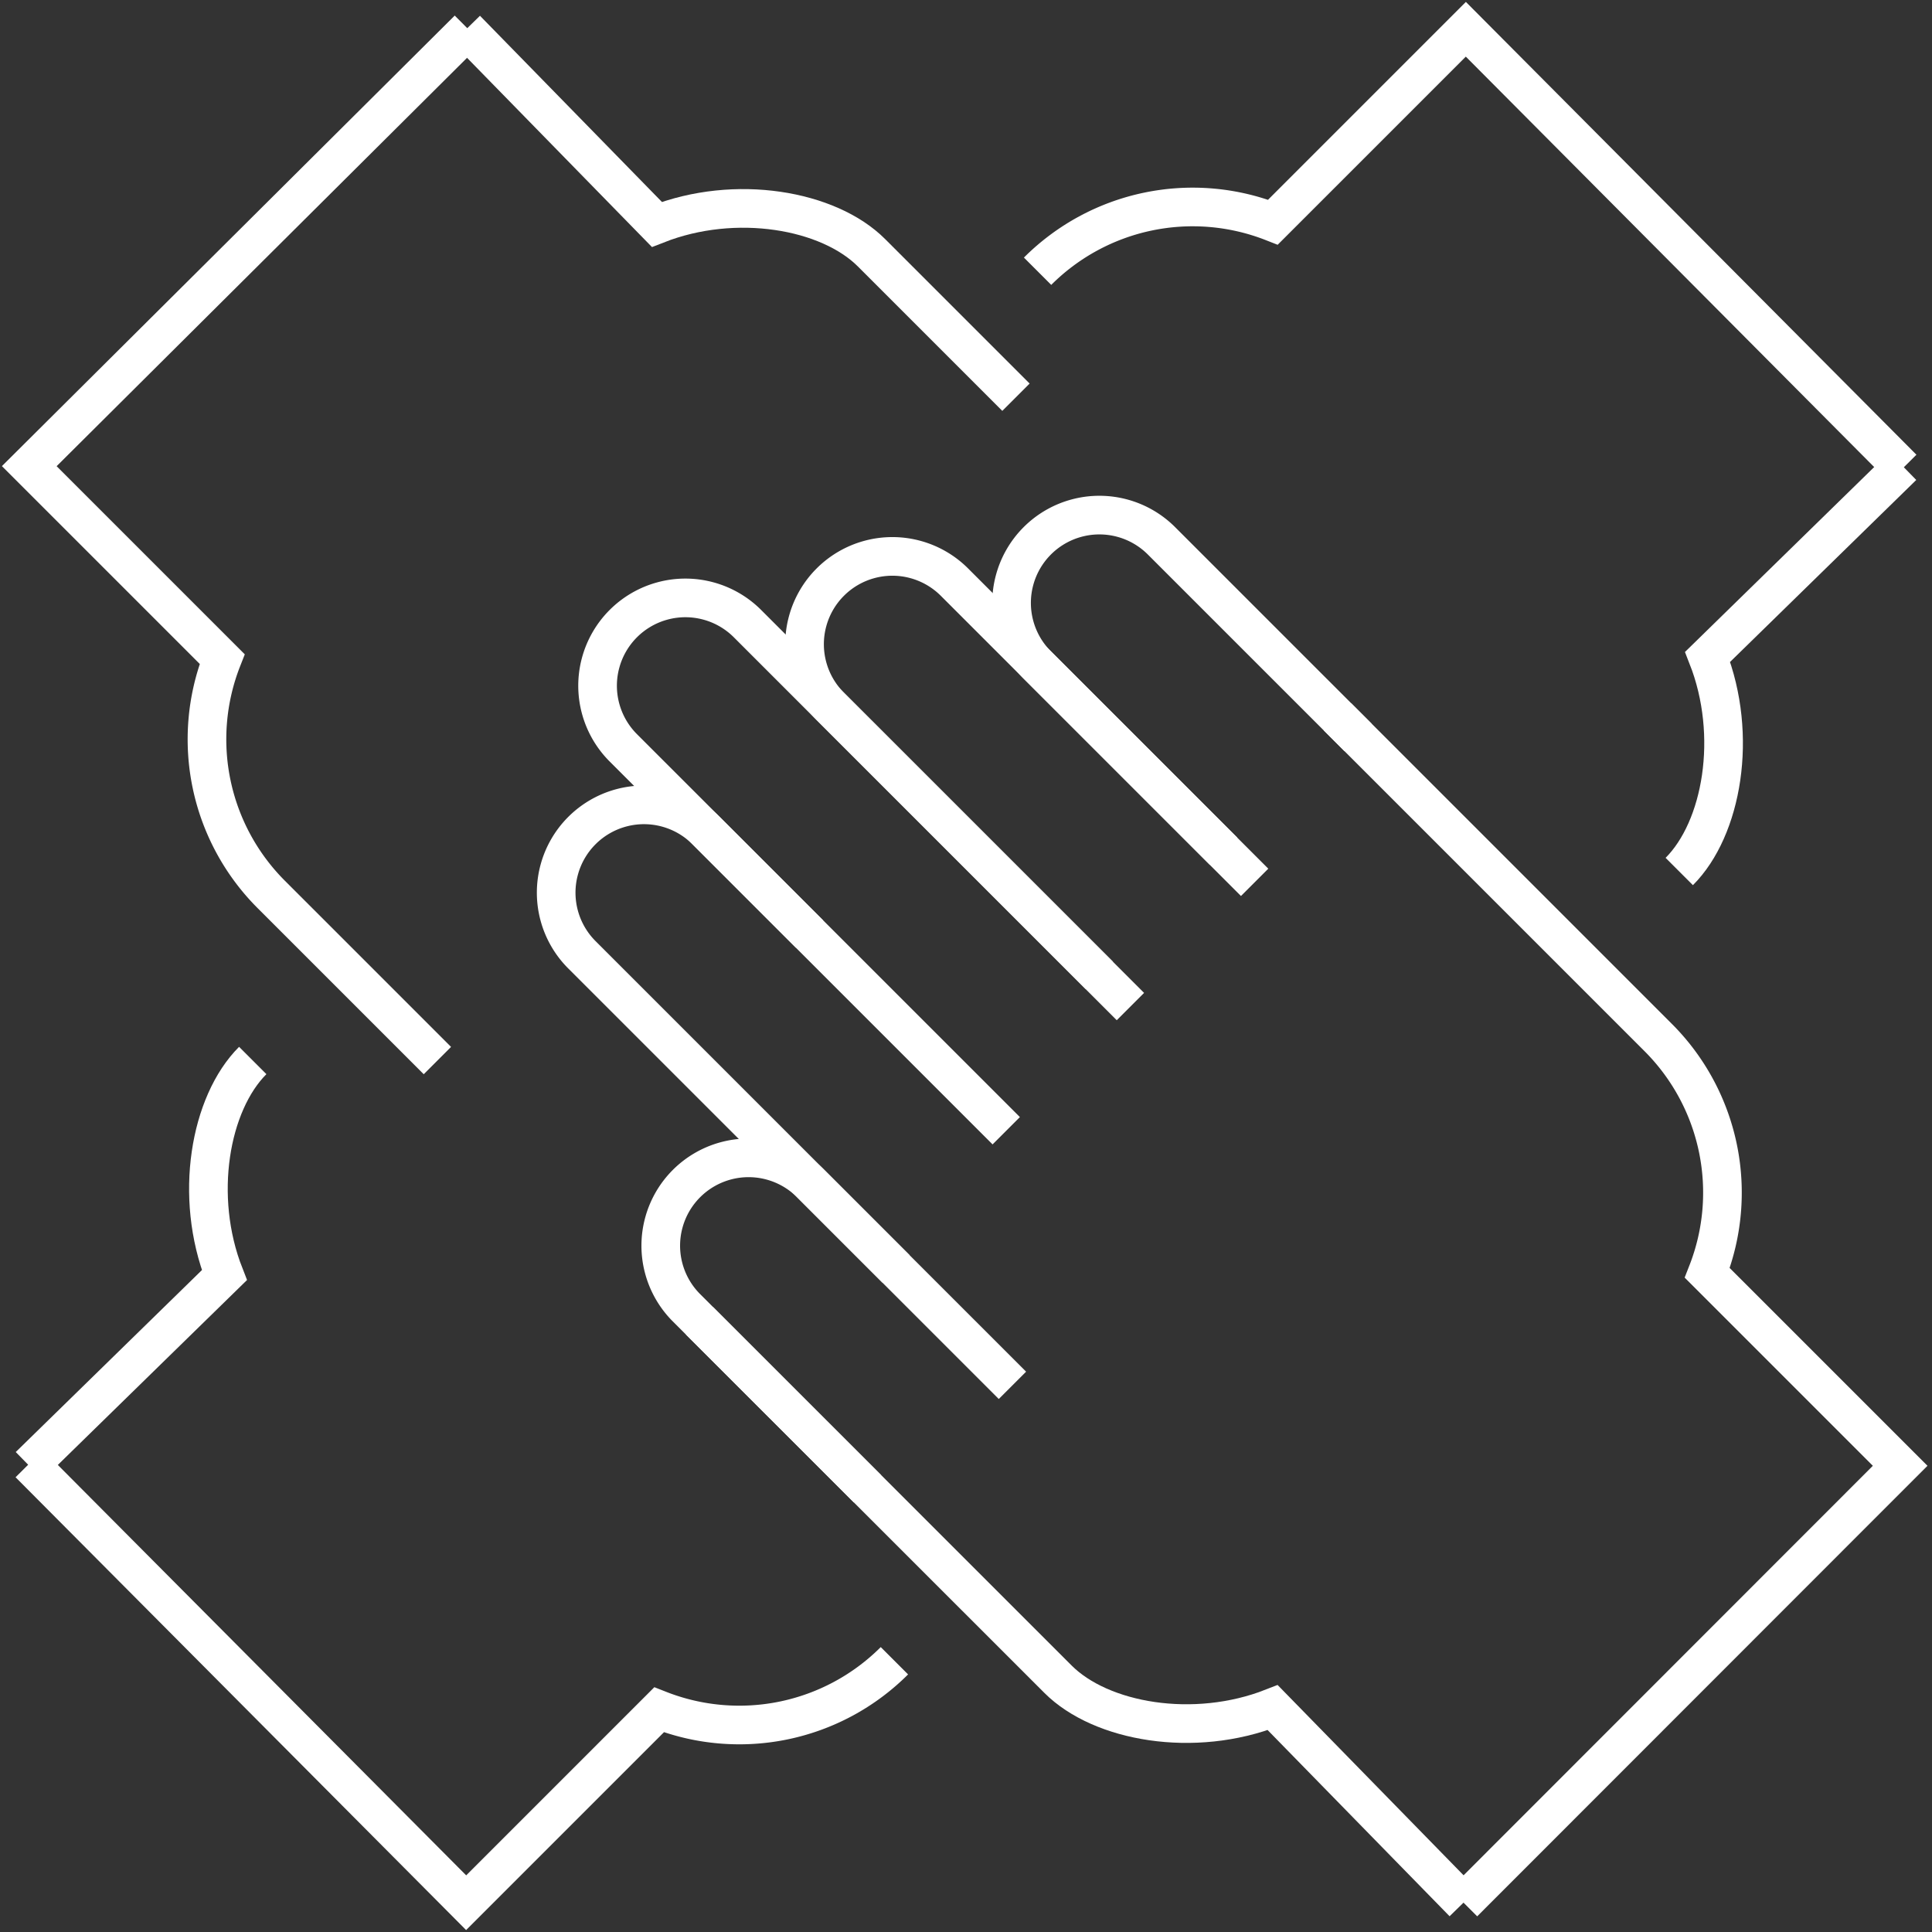
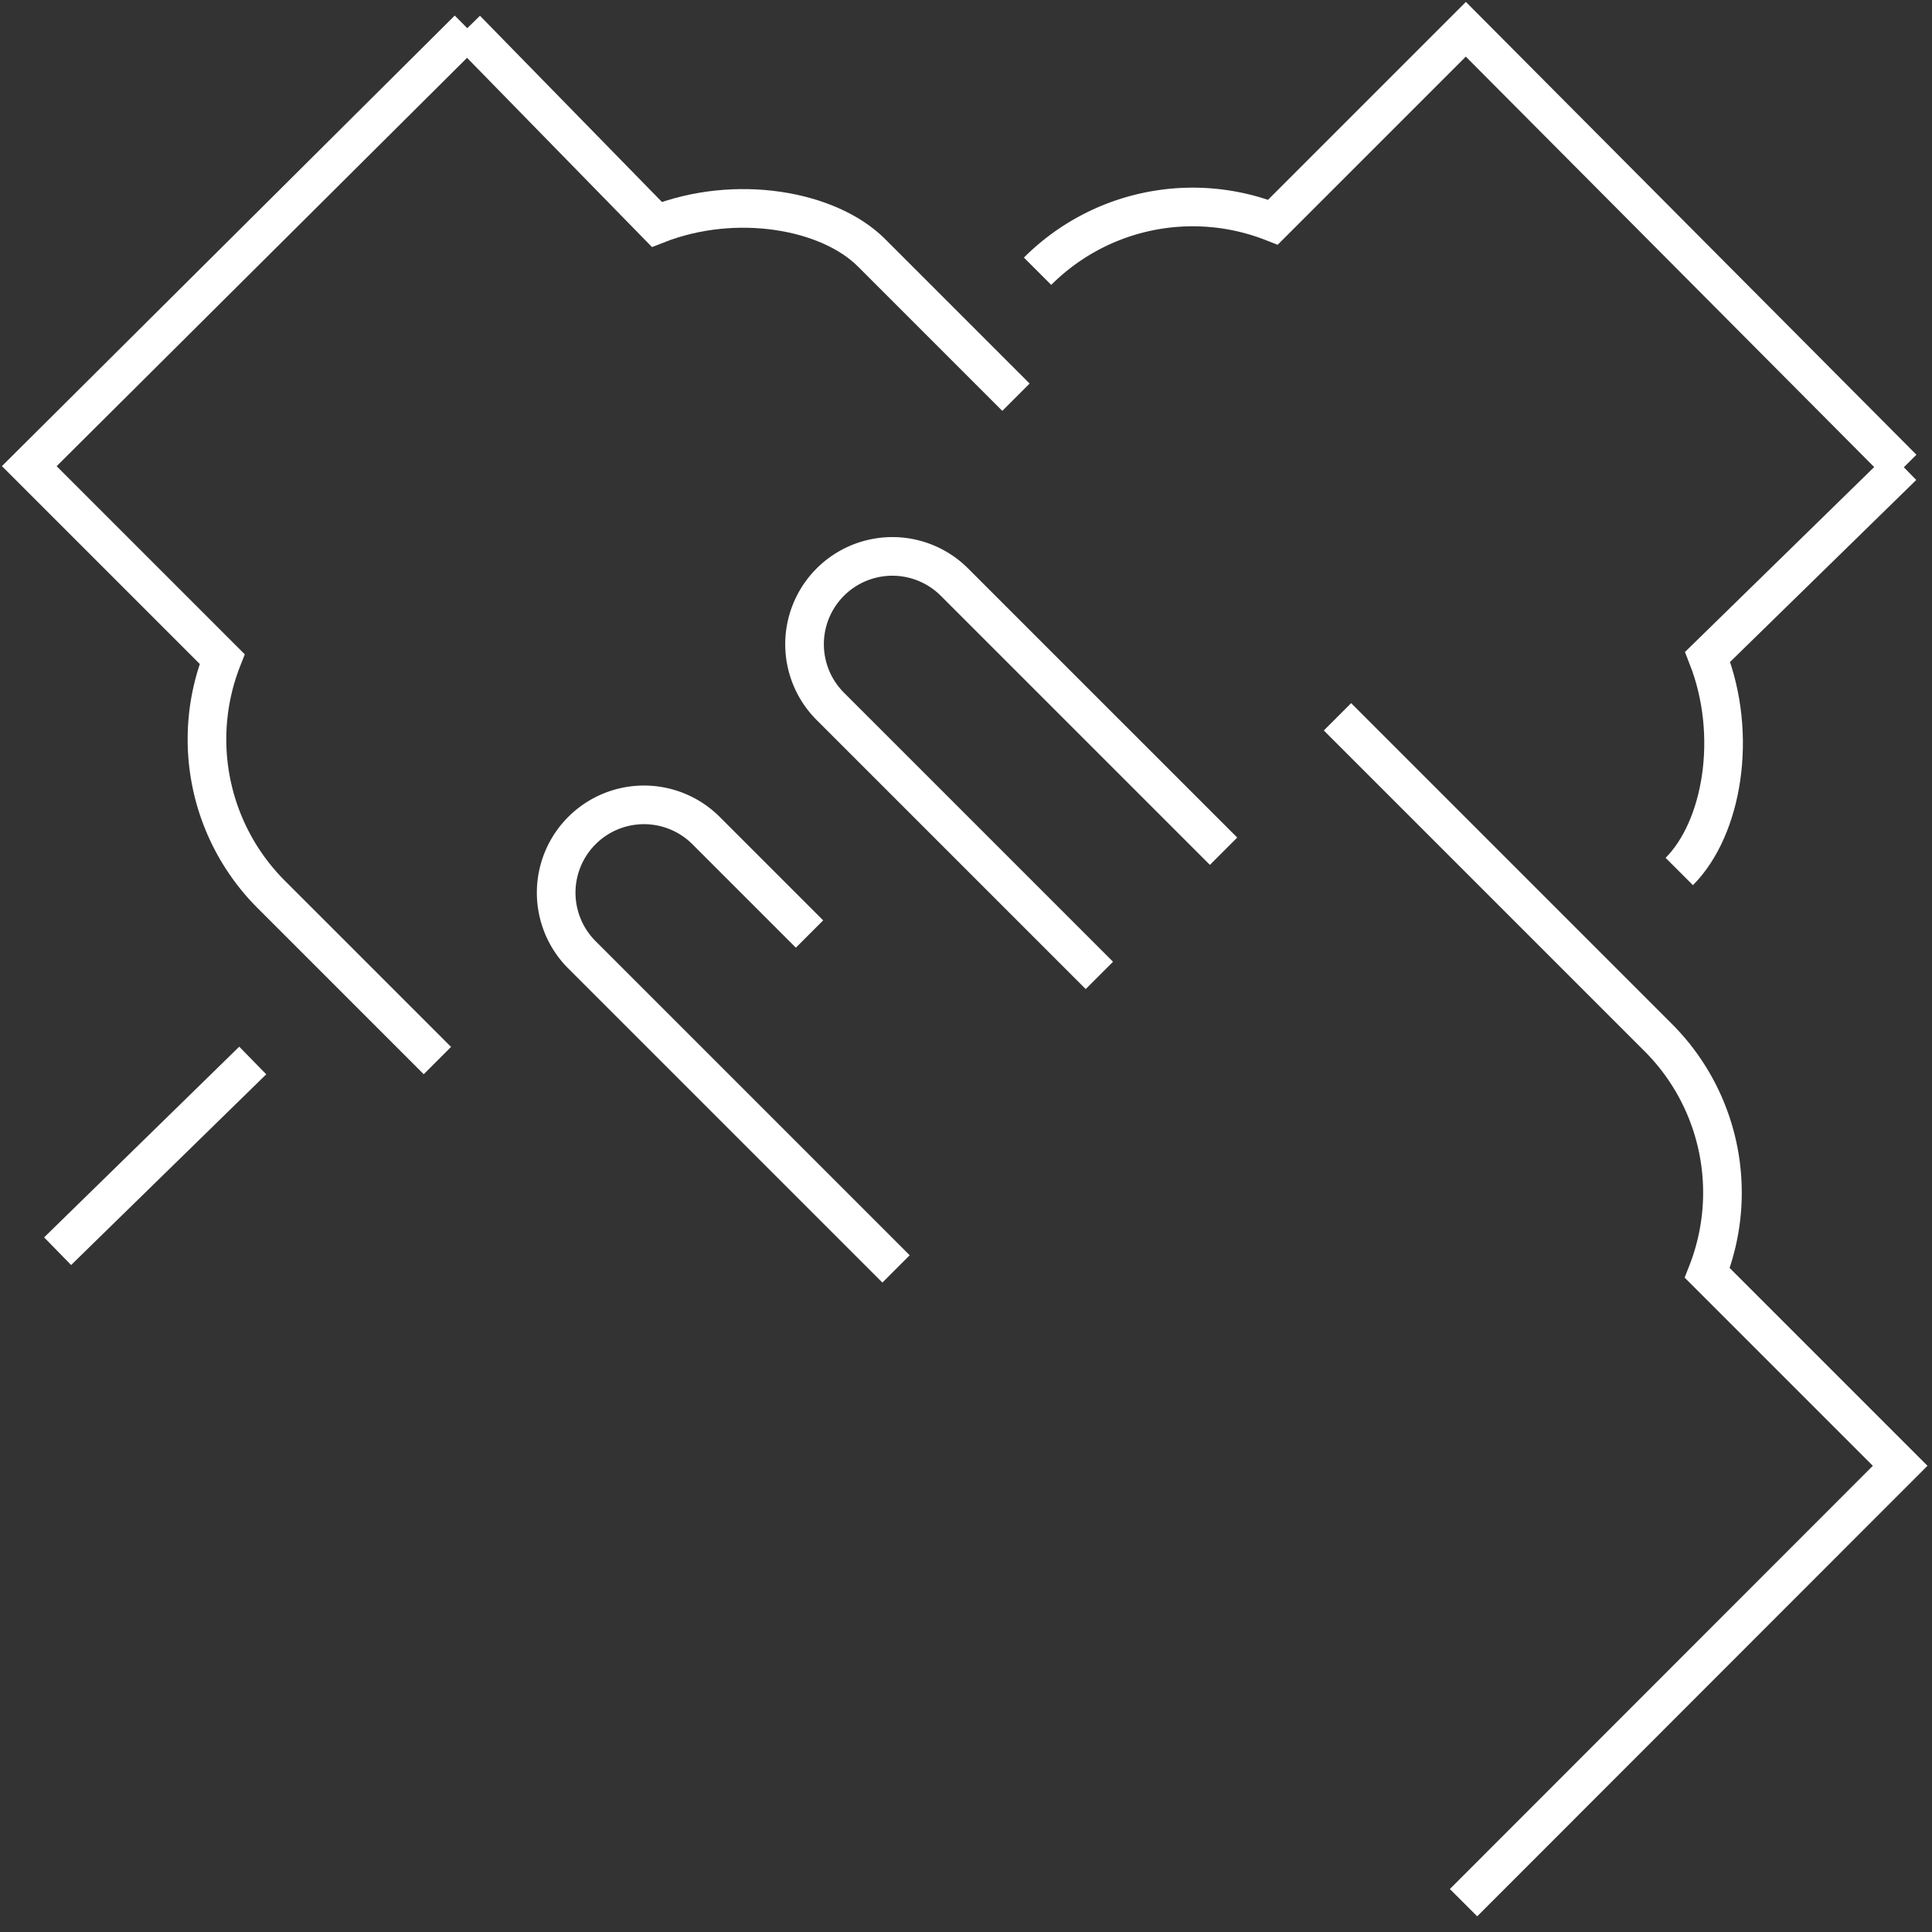
<svg xmlns="http://www.w3.org/2000/svg" width="100" height="100" viewBox="0 0 100 100">
  <rect x="0" y="0" width="100" height="100" fill="#333333" stroke="none" />
  <defs>
    <clipPath id="clip-path">
      <rect id="Rectangle_200" data-name="Rectangle 200" width="100" height="100" fill="rgba(0,0,0,0)" stroke="#fff" stroke-width="2" />
    </clipPath>
  </defs>
  <g id="hands" clip-path="url(#clip-path)">
    <path id="Path_426" data-name="Path 426" d="M240.623,128.96l16.6,16.6a11.354,11.354,0,0,1,2.539,12.182l9.985,9.985-22.6,22.613" transform="translate(-171.395 -91.858)" fill="rgba(0,0,0,0)" stroke="#fff" stroke-width="2" />
-     <path id="Path_427" data-name="Path 427" d="M125.839,237.61,144.4,256.167c2.223,2.223,7.036,3.067,11.11,1.468l9.871,10.1" transform="translate(-89.635 -169.249)" fill="rgba(0,0,0,0)" stroke="#fff" stroke-width="2" />
    <path id="Path_428" data-name="Path 428" d="M117.653,168.822l-16.26-16.26a4.545,4.545,0,0,1,6.428-6.428l5.354,5.354" transform="translate(-71.274 -103.143)" fill="rgba(0,0,0,0)" stroke="#fff" stroke-width="2" />
-     <path id="Path_429" data-name="Path 429" d="M128.661,135.144l-19.82-19.82a4.545,4.545,0,1,1,6.428-6.428l19.82,19.82" transform="translate(-76.579 -76.617)" fill="rgba(0,0,0,0)" stroke="#fff" stroke-width="2" />
    <path id="Path_430" data-name="Path 430" d="M160.007,121.8l-13.928-13.928a4.545,4.545,0,0,1,6.428-6.428l13.928,13.928" transform="translate(-103.104 -71.313)" fill="rgba(0,0,0,0)" stroke="#fff" stroke-width="2" />
-     <path id="Path_431" data-name="Path 431" d="M129.437,225.292l-9.425-9.424a4.546,4.546,0,0,1,6.428-6.428l10.5,10.5" transform="translate(-84.536 -148.235)" fill="rgba(0,0,0,0)" stroke="#fff" stroke-width="2" />
-     <path id="Path_432" data-name="Path 432" d="M194.568,111.677l-11.249-11.249A4.545,4.545,0,1,1,189.747,94l10.178,10.178" transform="translate(-129.629 -66.007)" fill="rgba(0,0,0,0)" stroke="#fff" stroke-width="2" />
-     <path id="Path_433" data-name="Path 433" d="M50.047,273.522a11.354,11.354,0,0,1-12.182,2.539l-9.985,9.985L5.267,263.319" transform="translate(-3.752 -187.562)" fill="rgba(0,0,0,0)" stroke="#fff" stroke-width="2" />
-     <path id="Path_434" data-name="Path 434" d="M16.834,190.79c-2.223,2.223-3.067,7.036-1.468,11.11l-10.1,9.871" transform="translate(-3.752 -135.899)" fill="rgba(0,0,0,0)" stroke="#fff" stroke-width="2" />
+     <path id="Path_434" data-name="Path 434" d="M16.834,190.79l-10.1,9.871" transform="translate(-3.752 -135.899)" fill="rgba(0,0,0,0)" stroke="#fff" stroke-width="2" />
    <path id="Path_435" data-name="Path 435" d="M186.669,17.791a11.354,11.354,0,0,1,12.182-2.539l9.985-9.985,22.613,22.727" transform="translate(-132.964 -3.752)" fill="rgba(0,0,0,0)" stroke="#fff" stroke-width="2" />
    <path id="Path_436" data-name="Path 436" d="M302.11,104.846c2.223-2.223,3.067-7.036,1.468-11.11l10.1-9.871" transform="translate(-215.192 -59.737)" fill="rgba(0,0,0,0)" stroke="#fff" stroke-width="2" />
    <path id="Path_437" data-name="Path 437" d="M27.993,5.266,5.266,27.879l9.985,9.985A11.353,11.353,0,0,0,17.79,50.046l8.6,8.6" transform="translate(-3.751 -3.751)" fill="rgba(0,0,0,0)" stroke="#fff" stroke-width="2" />
    <path id="Path_438" data-name="Path 438" d="M83.865,5.266l9.871,10.1c4.074-1.6,8.887-.756,11.11,1.468l7.477,7.477" transform="translate(-59.737 -3.751)" fill="rgba(0,0,0,0)" stroke="#fff" stroke-width="2" />
  </g>
</svg>